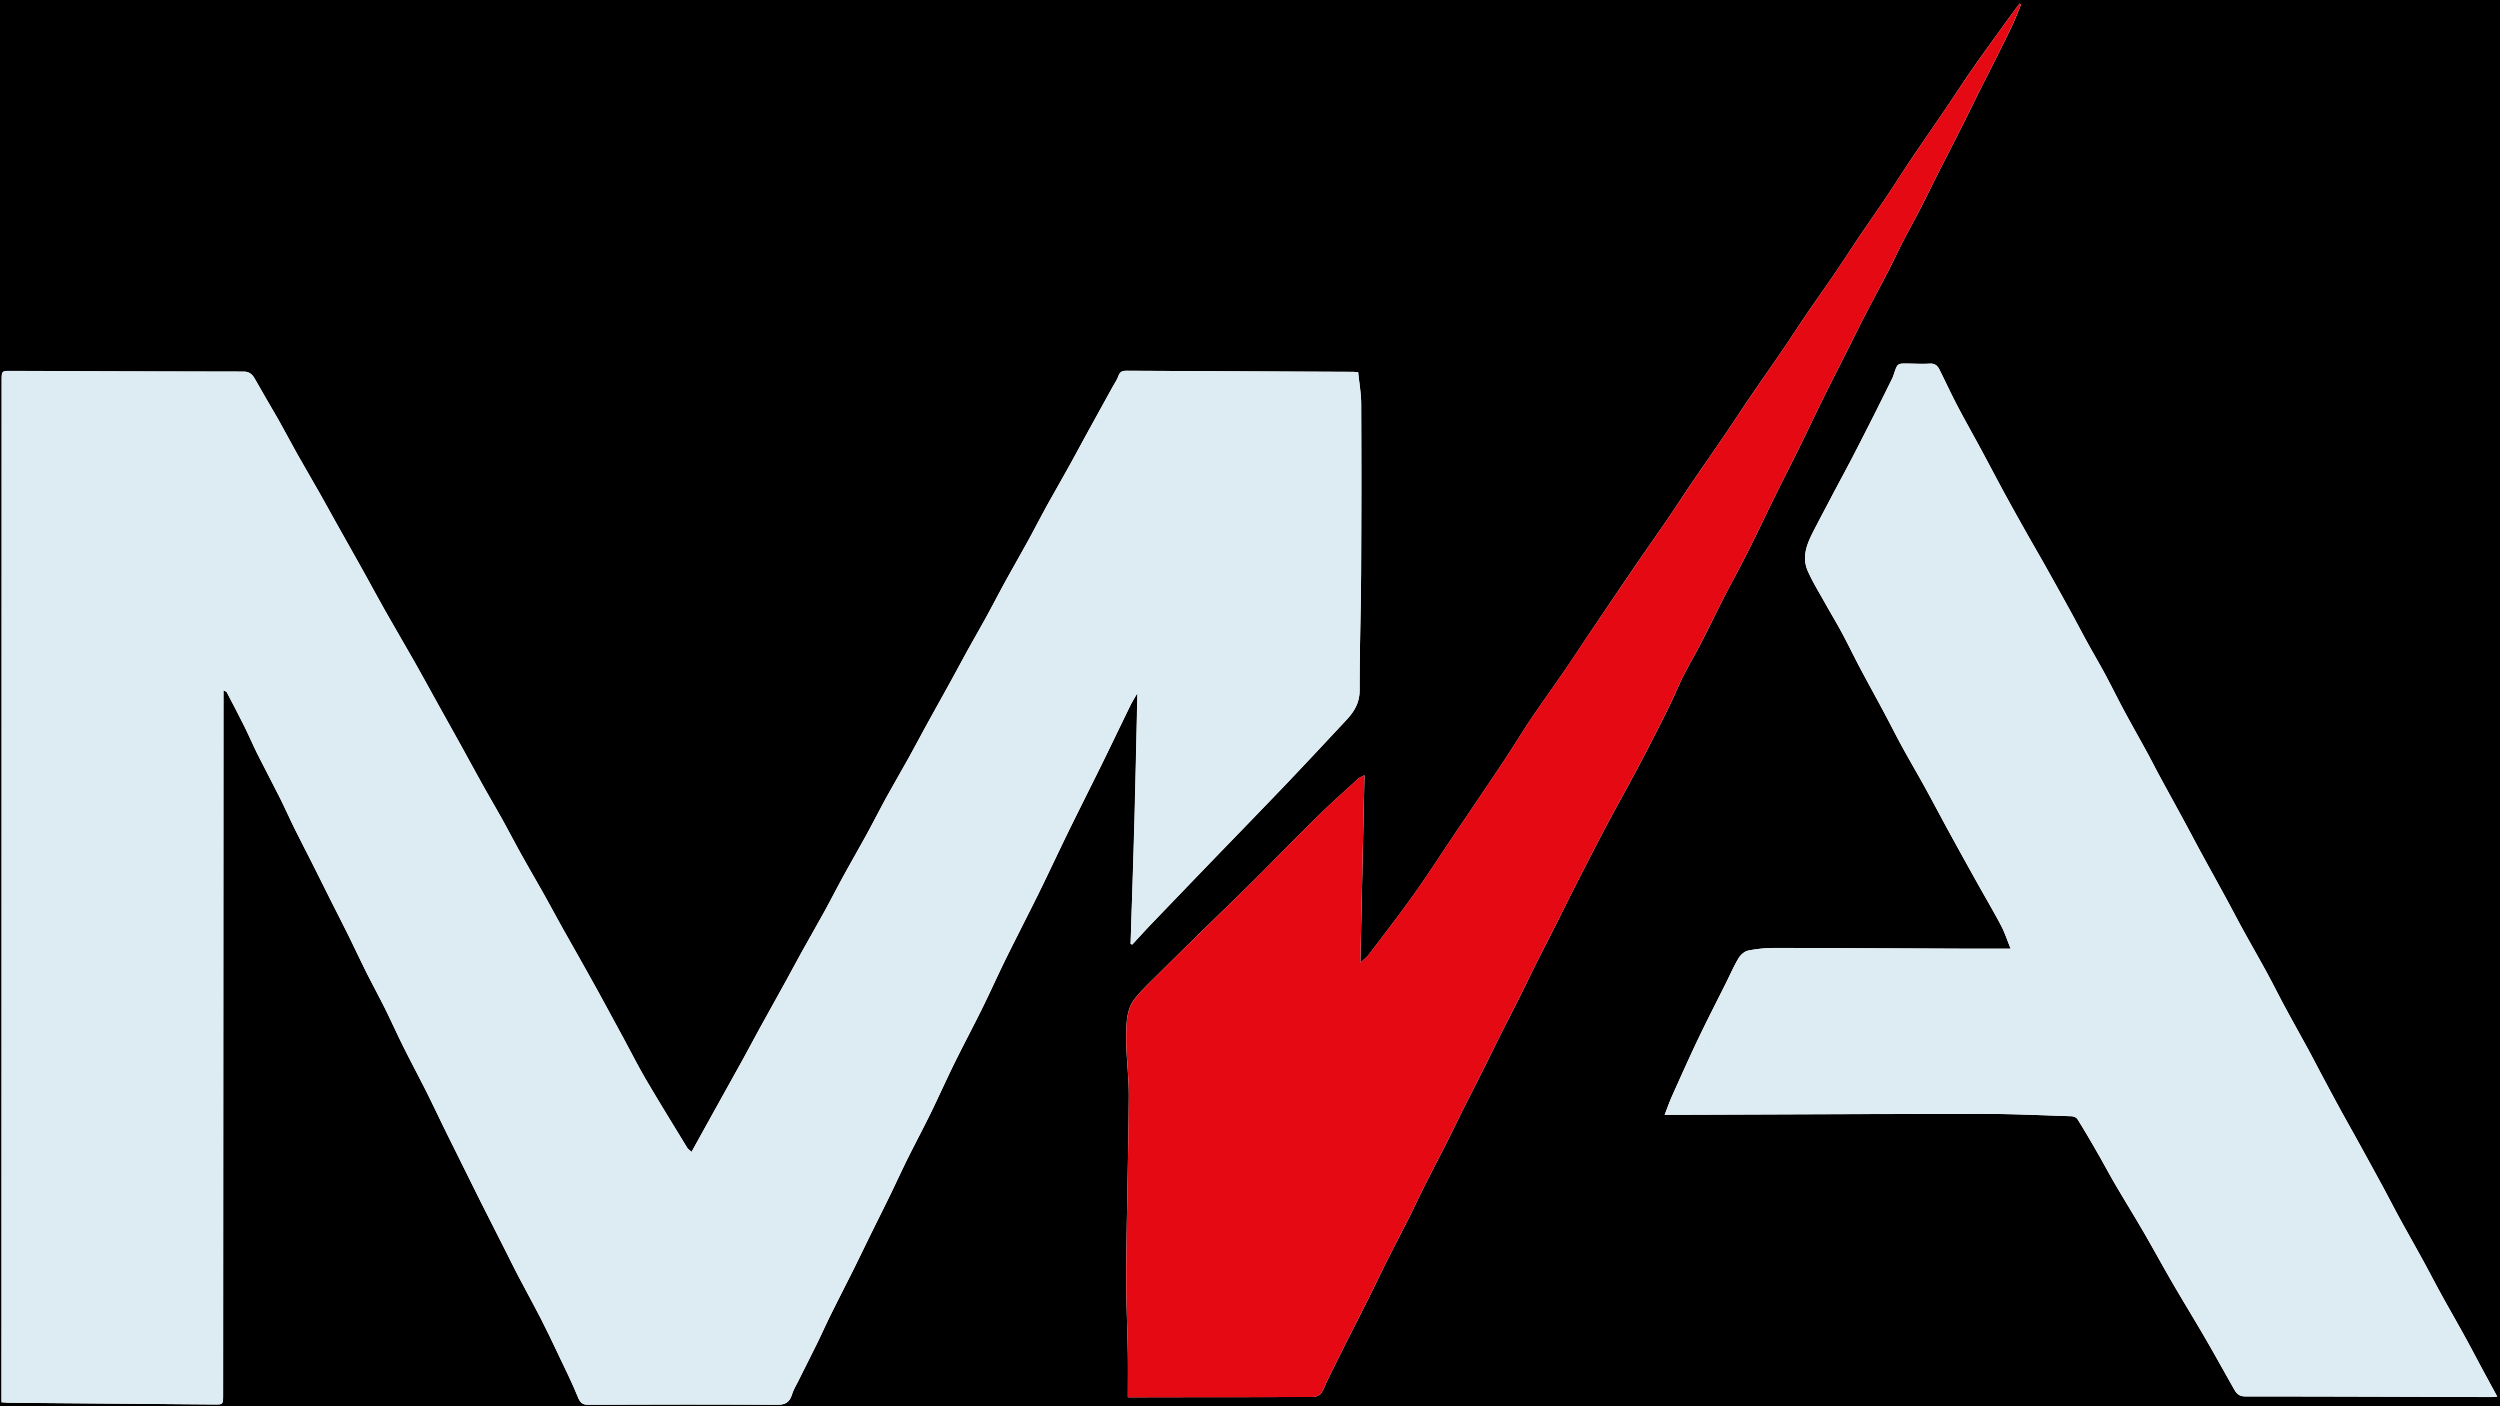
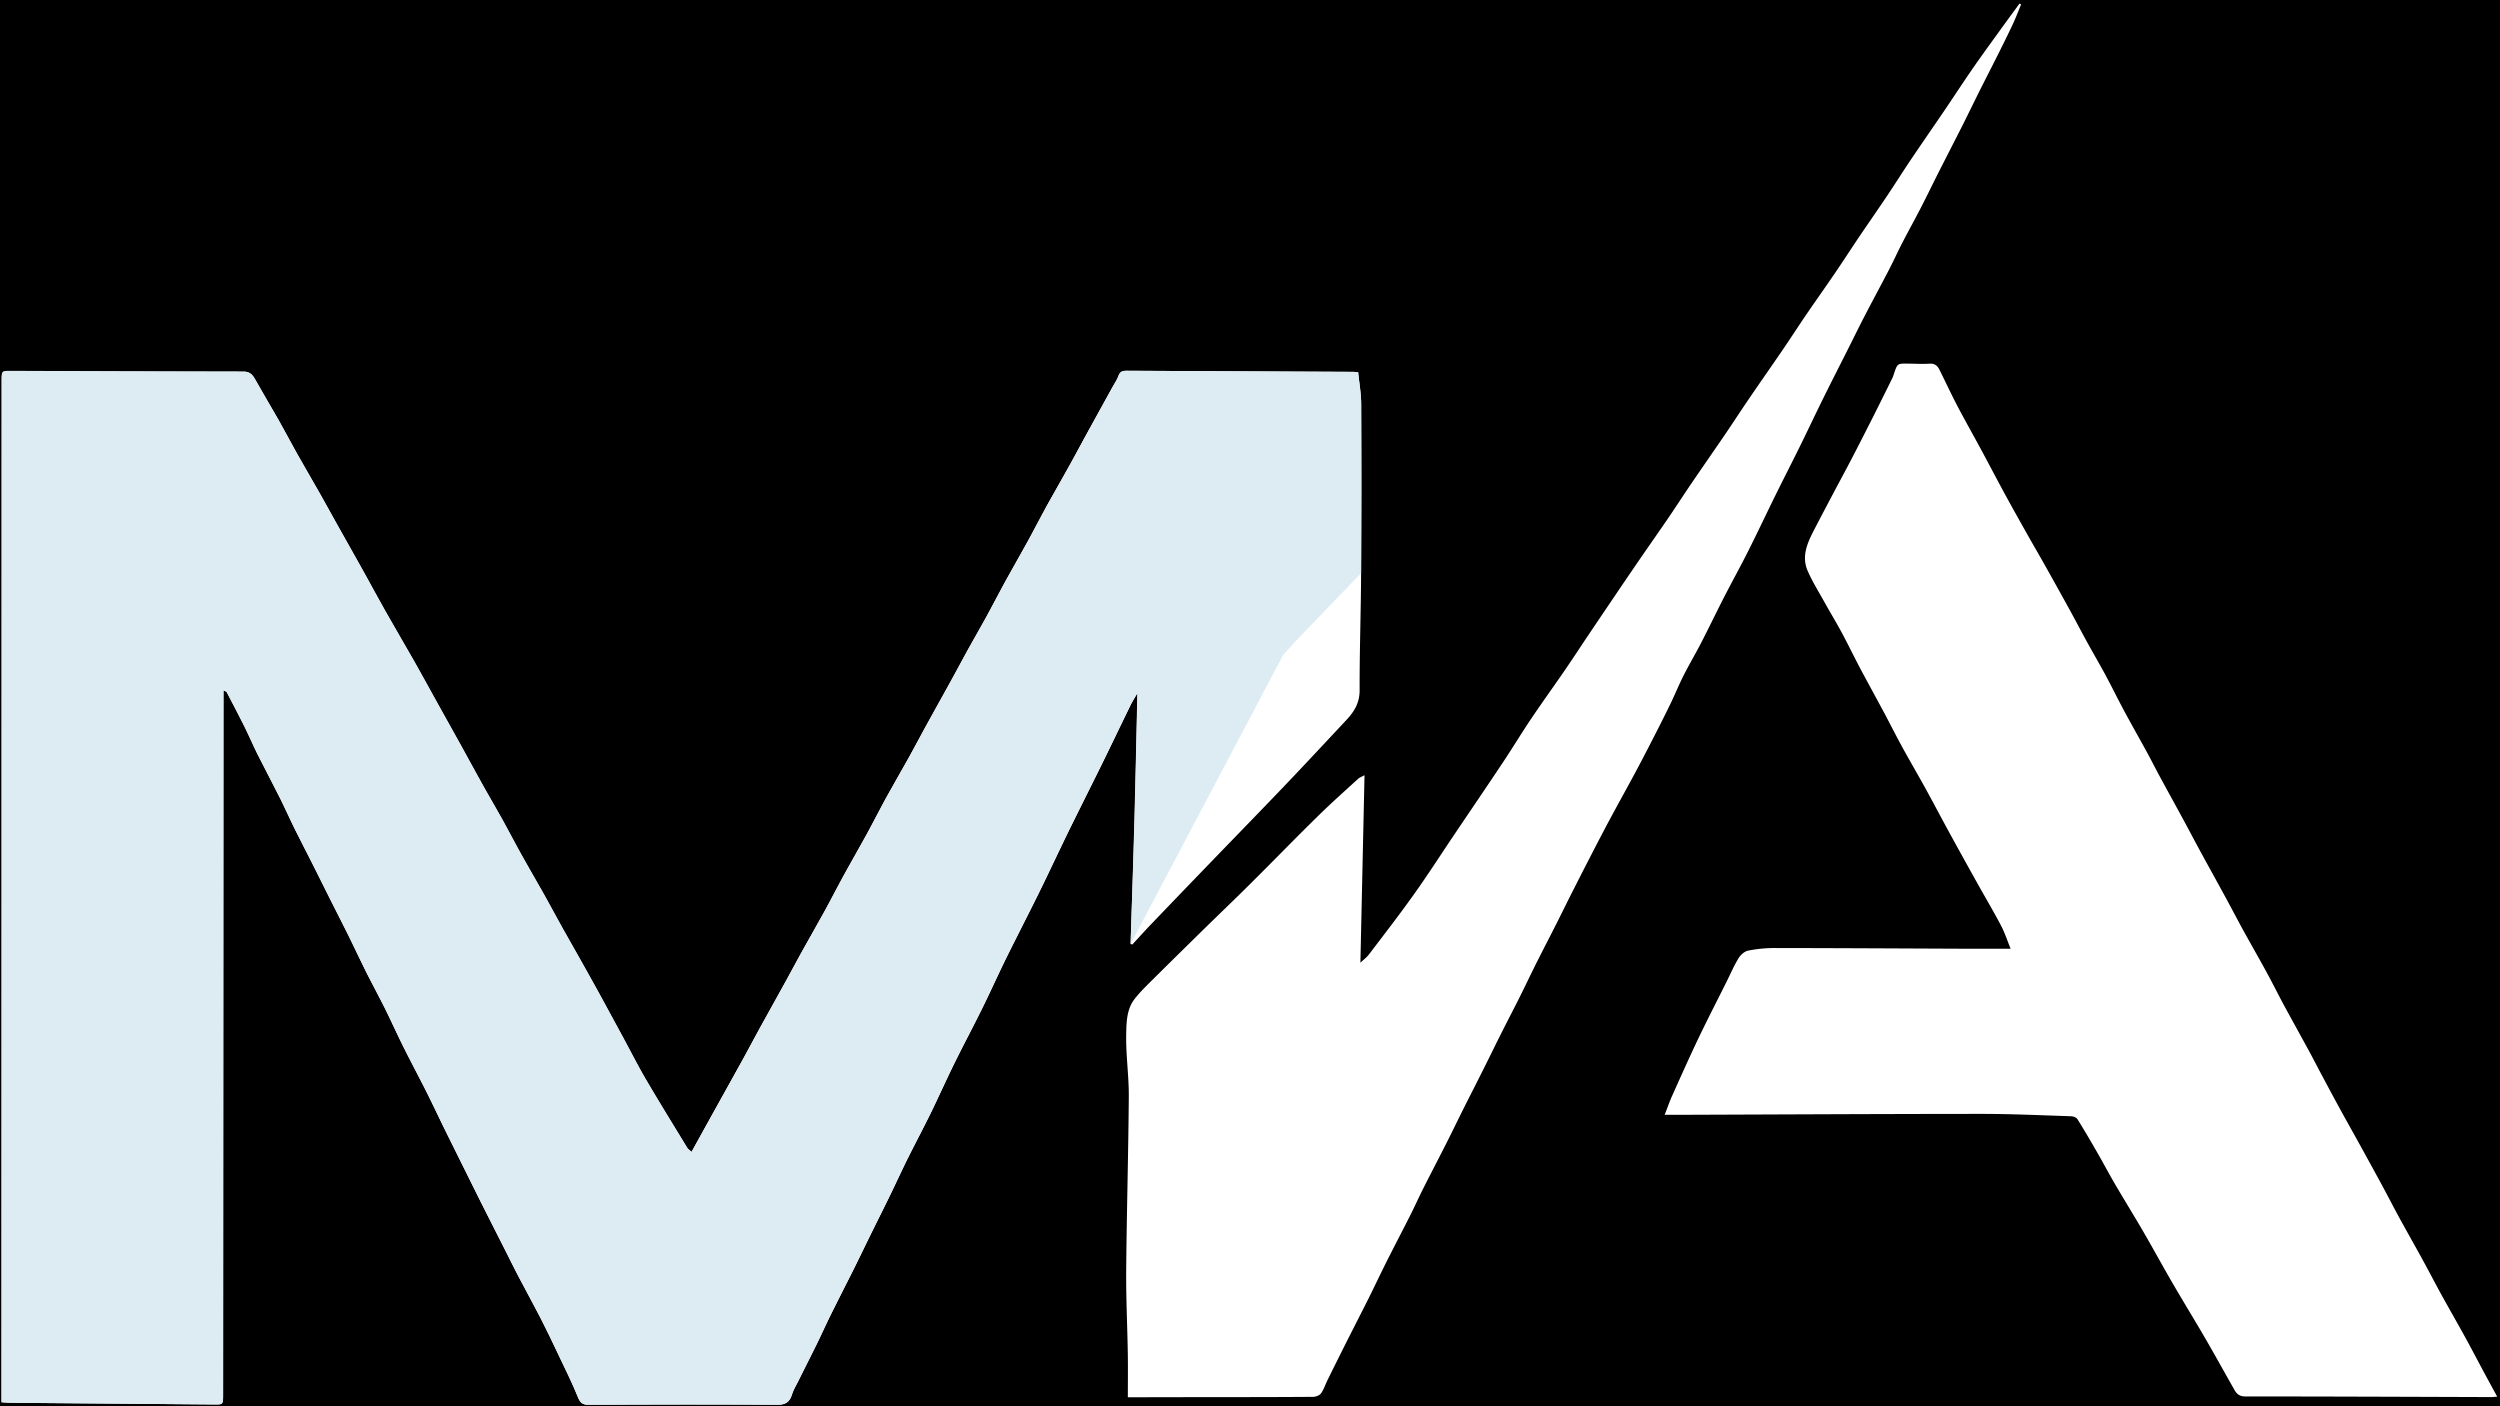
<svg xmlns="http://www.w3.org/2000/svg" id="Layer_1" data-name="Layer 1" viewBox="0 0 1920 1080">
  <defs>
    <style>.cls-1{fill:#0000;}.cls-2{fill:#ddecf2;}.cls-3{fill:#e40912;}</style>
  </defs>
  <path class="cls-1" d="M0,0H1920V1080H0ZM171.63,530.1c1.38.84,2.36,1.06,2.68,1.68,4.72,9,9.45,18.05,14,27.18,3.28,6.58,6.14,13.4,9.43,20,5.9,11.78,12.06,23.41,18,35.18,3.52,7,6.65,14.28,10.14,21.32,4.73,9.56,9.67,19,14.46,28.53,4.36,8.66,8.62,17.38,13,26,4.86,9.69,9.82,19.31,14.62,29,4.6,9.31,8.95,18.75,13.6,28,4.55,9.09,9.46,18,14,27.09,4.84,9.74,9.27,19.71,14.13,29.44,5.8,11.63,11.94,23.06,17.78,34.67,4.58,9.11,8.88,18.36,13.37,27.51,5.23,10.65,10.53,21.25,15.8,31.86,4.23,8.54,8.43,17.09,12.71,25.6,6.29,12.52,12.65,25,19,37.52,3.17,6.26,6.23,12.58,9.49,18.79,5.8,11.06,11.84,22,17.54,33.1,4.66,9.07,9,18.29,13.42,27.52,5.15,10.85,10.53,21.62,15.06,32.77,1.77,4.36,3.56,6,8,6,48.45-.19,96.91-.29,145.36,0,6.07,0,9.23-2,11.08-7.86,1.11-3.5,3-6.72,4.68-10,4.9-9.86,9.9-19.66,14.75-29.54,3.39-6.9,6.51-14,9.92-20.86,5.92-12,12-23.81,18-35.76,4.47-9,8.77-18,13.2-27,4.94-10,10-20,14.89-30.09,4.47-9.17,8.68-18.48,13.22-27.61,5.85-11.79,12.07-23.39,17.86-35.21,6.18-12.61,11.89-25.48,18.09-38.07,7-14.21,14.46-28.17,21.47-42.38,6.28-12.72,12.08-25.72,18.35-38.46,8.4-17.05,17.17-33.9,25.57-51,7.54-15.3,14.69-30.8,22.19-46.12,8.8-18,17.85-35.83,26.68-53.8,7.15-14.54,14.11-29.18,21.23-43.74,1.4-2.85,3.15-5.51,5.23-9.09-.76,33.15-1.41,65.11-2.26,97.06S869.28,693.1,868.3,725l1.33.38c4.7-5.08,9.33-10.24,14.11-15.23q22.77-23.76,45.62-47.43C948.58,642.79,967.91,623,987,603c15.72-16.46,31.22-33.14,46.77-49.77,6-6.39,10.45-13.08,10.42-23.09-.09-30,1-60,1.14-90q.39-64.9.07-129.83c0-8.11-1.52-16.21-2.35-24.47-1.47-.09-2.75-.23-4-.24q-86.82-.4-173.65-.84c-3,0-5.17.42-6.42,3.9-1.11,3.12-3.08,5.91-4.69,8.83q-9.52,17.28-19.06,34.57c-4.41,8-8.7,16.14-13.15,24.14C816.1,367,810,377.63,804,388.42c-4.83,8.77-9.37,17.71-14.19,26.48-5.94,10.79-12.1,21.44-18,32.22-4.82,8.78-9.39,17.71-14.2,26.5-4.64,8.46-9.48,16.79-14.15,25.23-4.37,7.88-8.58,15.86-12.93,23.75-6.34,11.52-12.77,23-19.11,34.51-4.42,8-8.68,16.19-13.14,24.21-6,10.74-12.16,21.36-18.09,32.13-4.83,8.79-9.32,17.78-14.14,26.57-6,10.94-12.26,21.72-18.27,32.66-4.74,8.63-9.18,17.44-13.93,26.07-6,10.93-12.23,21.75-18.29,32.66-4.36,7.87-8.58,15.83-12.93,23.71-6.35,11.52-12.78,23-19.12,34.51-4.41,8-8.68,16.15-13.11,24.18Q559,834.36,547.59,854.86c-5.41,9.75-10.8,19.5-16.54,29.87-1.42-1.35-2.68-2.13-3.39-3.29C517,864,506.29,846.6,495.94,829c-6.05-10.33-11.45-21.1-17.17-31.65q-9.75-18-19.56-36c-4.33-7.91-8.76-15.75-13.17-23.6-4.73-8.41-9.54-16.78-14.23-25.21s-9.25-17-14-25.45c-5.94-10.6-12.06-21.07-18-31.69-4.7-8.45-9.13-17.08-13.83-25.55-4.84-8.74-9.91-17.33-14.78-26-5.6-10-11.07-20.18-16.64-30.25-6.21-11.22-12.48-22.41-18.71-33.62-5.74-10.35-11.39-20.76-17.23-31.05-7.55-13.32-15.32-26.5-22.86-39.83-5.83-10.31-11.42-20.76-17.18-31.11-6.4-11.49-12.89-22.92-19.31-34.39-4.4-7.85-8.71-15.77-13.15-23.61-6-10.55-12.11-21-18.06-31.58-4.75-8.43-9.24-17-14-25.46-6-10.57-12.26-20.95-18.17-31.56-2.13-3.81-4.36-5.92-9-5.92-59.5,0-119-.3-178.52-.51-7.12,0-7.13-.05-7.13,7.65Q1.21,681.77,1.14,1071v5.9c2.46.16,4.38.38,6.29.39l157,1.32c6.87.06,6.88,0,6.89-7.11q.13-265.86.26-531.73ZM1278.45,856.19h7.86c78.68-.27,157.37-.69,236-.72,22.74,0,45.49,1.07,68.24,1.81,1.67.05,4,.85,4.86,2.15,5.37,8.58,10.47,17.35,15.53,26.14,4.66,8.1,9,16.38,13.75,24.44,7.14,12.2,14.58,24.2,21.68,36.43,7.43,12.81,14.5,25.85,21.95,38.66,8.44,14.52,17.23,28.83,25.67,43.36,7.52,13,14.75,26.14,22.18,39.18,1.81,3.18,4.13,4.83,8.19,4.83,62.92,0,125.84.29,188.75.49,1.49,0,3-.2,4.75-.32-3.88-7.12-7.4-13.53-10.87-20-4.66-8.67-9.2-17.42-13.94-26-6-10.94-12.24-21.74-18.26-32.68-4.74-8.63-9.24-17.41-14-26.05-5.91-10.81-12-21.5-17.91-32.32-4.48-8.19-8.72-16.52-13.17-24.72q-9.51-17.55-19.18-35c-4.58-8.31-9.25-16.56-13.8-24.89-4.64-8.49-9.19-17-13.74-25.56-3.39-6.34-6.66-12.75-10.1-19.06-6-11-12-21.84-18-32.83-4.76-8.81-9.23-17.8-14-26.6-5.88-10.8-12-21.44-17.94-32.21-4.5-8.19-8.8-16.5-13.27-24.71-6.37-11.71-12.84-23.36-19.22-35.07-4.38-8-8.63-16.17-13-24.23-6.35-11.71-12.79-23.37-19.14-35.09-3.18-5.86-6.16-11.85-9.36-17.7-5.9-10.8-12-21.5-17.81-32.34-4.83-9-9.3-18.15-14.12-27.12-4.57-8.49-9.45-16.79-14.09-25.23-4.5-8.19-8.81-16.5-13.31-24.69q-9.51-17.29-19.17-34.48c-4.56-8.12-9.27-16.14-13.83-24.25-5.79-10.3-11.58-20.61-17.23-31-6.06-11.14-11.91-22.4-17.94-33.57s-12.39-22.38-18.33-33.73c-4.8-9.17-9.15-18.61-13.79-27.88-1.51-3-3.74-4.54-7.33-4.32-5.67.34-11.38,0-17.07-.05-7.72-.08-7.72-.08-10.41,7.87a27.22,27.22,0,0,1-1.24,3.34c-4.66,9.41-9.31,18.81-14,28.17-5.66,11.18-11.33,22.36-17.11,33.47-5,9.61-10.18,19.11-15.23,28.68-4.75,9-9.5,18-14.15,27-4.94,9.63-9.28,19.69-4.51,30.62,3.59,8.23,8.36,15.89,12.73,23.73,4.46,8,9.21,15.84,13.56,23.91,4.82,9,9.24,18.16,14,27.15,6.09,11.49,12.39,22.86,18.52,34.33,4.65,8.69,9.06,17.53,13.79,26.17,5.84,10.66,12,21.13,17.85,31.77,6.11,11.1,12,22.34,18.07,33.46q10.91,19.92,22,39.75c6,10.75,12.27,21.33,18,32.22,2.8,5.31,4.68,11.16,7.36,17.72-12.93,0-24.45,0-36,0-48.44-.19-96.88-.48-145.33-.53a103.23,103.23,0,0,0-20.29,2c-2.73.55-5.74,3.18-7.31,5.75-3.55,5.81-6.26,12.17-9.32,18.3-7.21,14.46-14.62,28.81-21.59,43.4-7.05,14.77-13.71,29.76-20.43,44.71C1282.07,846.44,1280.54,850.85,1278.45,856.19Zm-412.27,216.9h7.51l51.7-.1c27.64,0,55.28,0,82.92-.21,2.11,0,5-1,6.15-2.6,2.21-3,3.4-6.86,5.1-10.31q6.42-13,12.92-26c6.28-12.47,12.67-24.89,18.93-37.39,4.47-9,8.71-18,13.21-27,6.14-12.2,12.48-24.28,18.63-36.48,3.38-6.7,6.45-13.58,9.83-20.29,6-11.89,12.17-23.69,18.18-35.58,4.36-8.64,8.55-17.37,12.88-26,5.07-10.12,10.24-20.17,15.3-30.28,4.41-8.8,8.69-17.67,13.11-26.47,4.86-9.65,9.87-19.23,14.71-28.9,4.62-9.24,9-18.6,13.68-27.85s9.56-18.66,14.29-28c4.36-8.64,8.59-17.34,13-26q7.44-14.7,15-29.32c4.37-8.44,8.73-16.88,13.23-25.25,6.3-11.73,12.78-23.35,19.08-35.09,4.5-8.36,8.88-16.79,13.21-25.25,4.78-9.32,9.53-18.66,14.11-28.09,3.51-7.22,6.52-14.72,10.14-21.87,4.36-8.59,9.27-16.87,13.68-25.43,5.89-11.41,11.43-23,17.29-34.44,6.15-12,12.68-23.77,18.73-35.81,7.2-14.31,14-28.84,21.11-43.22,6.27-12.71,12.74-25.3,19-38,5.83-11.84,11.43-23.79,17.28-35.62,6.19-12.53,12.55-25,18.83-37.44,4.51-8.94,8.91-18,13.52-26.83,6-11.65,12.28-23.16,18.31-34.81,3.54-6.82,6.71-13.85,10.23-20.68,4.57-8.86,9.4-17.58,14-26.45s8.78-17.63,13.22-26.41c6.32-12.49,12.75-24.93,19.06-37.43,4.43-8.78,8.69-17.66,13.1-26.46,4.77-9.53,9.66-19,14.43-28.53,3.78-7.58,7.57-15.16,11.16-22.84,2.28-4.88,4.19-10,6.26-14.95L1551,2.75c-4.68,6.38-9.4,12.74-14,19.16-7.35,10.17-14.76,20.3-21.91,30.62-7.36,10.61-14.4,21.47-21.65,32.16-8.73,12.86-17.6,25.61-26.29,38.5-6,8.94-11.74,18.1-17.75,27.06-7.29,10.86-14.77,21.57-22.09,32.4-6,8.94-11.86,18-17.93,26.93-7.25,10.65-14.72,21.14-22,31.79-6.07,8.9-11.91,18-18,26.89-8.57,12.58-17.32,25-25.9,37.6-6.17,9-12.12,18.24-18.28,27.28-8.49,12.46-17.12,24.81-25.61,37.28-6.16,9-12.1,18.24-18.26,27.28-7.18,10.52-14.51,20.92-21.72,31.42q-9.55,13.9-19,27.89-10.59,15.63-21.13,31.29c-6,8.94-11.88,18-18,26.89-8.42,12.27-17.15,24.31-25.45,36.66-7.49,11.13-14.45,22.65-21.88,33.82-12.66,19-25.53,37.89-38.29,56.83-10,14.86-19.7,30-30.09,44.54-11.13,15.61-22.86,30.74-34.44,46-1.77,2.32-4.2,4.09-6.55,6.32,1.06-48.38,2.1-95.77,3.16-144-2.31,1.28-3.89,1.79-5,2.85-10.29,9.41-20.72,18.66-30.67,28.46C995,643.57,978.16,661,961,678c-12,12-24.26,23.65-36.35,35.51q-19.73,19.34-39.35,38.78c-4.88,4.87-9.91,9.68-14.11,15.17-6,7.86-6.1,18-6.27,27.26-.28,15.7,2.08,31.45,2,47.17-.33,44.43-1.61,88.85-2,133.28-.18,21.42.88,42.85,1.24,64.27C866.33,1050.41,866.18,1061.37,866.18,1073.09Z" transform="translate(0)" />
-   <path class="cls-2" d="M171.63,530.1v9.71q-.13,265.88-.26,531.73c0,7.16,0,7.17-6.89,7.11l-157-1.32c-1.91,0-3.83-.23-6.29-.39V1071q.07-389.26.14-778.54c0-7.7,0-7.68,7.13-7.65,59.51.21,119,.48,178.52.51,4.65,0,6.88,2.11,9,5.92,5.91,10.61,12.18,21,18.17,31.56,4.77,8.42,9.26,17,14,25.46,5.95,10.57,12.08,21,18.06,31.58,4.44,7.84,8.75,15.76,13.15,23.61,6.42,11.47,12.91,22.9,19.31,34.39,5.76,10.35,11.35,20.8,17.18,31.11,7.54,13.33,15.31,26.51,22.86,39.83,5.84,10.29,11.49,20.7,17.23,31.05,6.23,11.21,12.5,22.4,18.71,33.62,5.57,10.07,11,20.2,16.64,30.25,4.87,8.72,9.94,17.31,14.78,26,4.7,8.47,9.13,17.1,13.83,25.55,5.91,10.62,12,21.09,18,31.69,4.72,8.44,9.27,17,14,25.45s9.5,16.8,14.23,25.21c4.41,7.85,8.84,15.69,13.17,23.6q9.85,18,19.56,36c5.72,10.55,11.12,21.32,17.17,31.65,10.35,17.64,21.09,35,31.72,52.48.71,1.16,2,1.94,3.39,3.29,5.74-10.37,11.13-20.12,16.54-29.87q11.4-20.52,22.79-41.05c4.43-8,8.7-16.15,13.11-24.18,6.34-11.52,12.77-23,19.12-34.51,4.35-7.88,8.57-15.84,12.93-23.71,6.06-10.91,12.28-21.73,18.29-32.66,4.75-8.63,9.19-17.44,13.93-26.07C653.77,661.74,660,651,666,640c4.82-8.79,9.31-17.78,14.14-26.57,5.93-10.77,12.12-21.39,18.09-32.13,4.46-8,8.72-16.17,13.14-24.21,6.34-11.53,12.77-23,19.11-34.51,4.35-7.89,8.56-15.87,12.93-23.75,4.67-8.44,9.51-16.77,14.15-25.23,4.81-8.79,9.38-17.72,14.2-26.5,5.93-10.78,12.09-21.43,18-32.22,4.82-8.77,9.36-17.71,14.19-26.48C810,377.63,816.1,367,822.08,356.18c4.45-8,8.74-16.11,13.15-24.14q9.49-17.31,19.06-34.57c1.61-2.92,3.58-5.71,4.69-8.83,1.25-3.48,3.41-3.92,6.42-3.9q86.83.48,173.65.84c1.28,0,2.56.15,4,.24.83,8.26,2.31,16.36,2.35,24.47q.28,64.92-.07,129.83c-.18,30-1.23,60-1.14,90,0,10-4.43,16.7-10.42,23.09-15.55,16.63-31,33.31-46.77,49.77-19.12,20-38.45,39.81-57.67,59.73q-22.85,23.68-45.62,47.43c-4.78,5-9.41,10.15-14.11,15.23L868.3,725c1-31.89,2.05-63.77,2.91-95.67s1.5-63.91,2.26-97.06c-2.08,3.58-3.83,6.24-5.23,9.09-7.12,14.56-14.08,29.2-21.23,43.74-8.83,18-17.88,35.81-26.68,53.8-7.5,15.32-14.65,30.82-22.19,46.12-8.4,17.06-17.17,33.91-25.57,51-6.27,12.74-12.07,25.74-18.35,38.46-7,14.21-14.47,28.17-21.47,42.38-6.2,12.59-11.91,25.46-18.09,38.07-5.79,11.82-12,23.42-17.86,35.21-4.54,9.13-8.75,18.44-13.22,27.61-4.9,10.07-10,20-14.89,30.09-4.43,9-8.73,18.06-13.2,27-5.94,11.95-12,23.8-18,35.76-3.41,6.9-6.53,14-9.92,20.86-4.85,9.88-9.85,19.68-14.75,29.54-1.64,3.29-3.57,6.51-4.68,10-1.85,5.84-5,7.89-11.08,7.86-48.45-.26-96.91-.16-145.36,0-4.47,0-6.26-1.6-8-6-4.53-11.15-9.91-21.92-15.06-32.77-4.38-9.23-8.76-18.45-13.42-27.52-5.7-11.11-11.74-22-17.54-33.1-3.26-6.21-6.32-12.53-9.49-18.79-6.32-12.51-12.68-25-19-37.52-4.28-8.51-8.48-17.06-12.71-25.6-5.27-10.61-10.57-21.21-15.8-31.86-4.49-9.15-8.79-18.4-13.37-27.51-5.84-11.61-12-23-17.78-34.67-4.86-9.73-9.29-19.7-14.13-29.44-4.52-9.11-9.43-18-14-27.09-4.65-9.27-9-18.71-13.6-28-4.8-9.71-9.76-19.33-14.62-29-4.34-8.67-8.6-17.39-13-26-4.79-9.53-9.73-19-14.46-28.53-3.49-7-6.62-14.29-10.14-21.32-5.9-11.77-12.06-23.4-18-35.18-3.29-6.57-6.15-13.39-9.43-20-4.53-9.13-9.26-18.16-14-27.18C174,531.16,173,530.94,171.63,530.1Z" transform="translate(0)" />
-   <path class="cls-2" d="M1278.45,856.19c2.09-5.34,3.62-9.75,5.52-14,6.72-15,13.38-29.94,20.43-44.71,7-14.59,14.38-28.94,21.59-43.4,3.06-6.13,5.77-12.49,9.32-18.3,1.57-2.57,4.58-5.2,7.31-5.75a103.23,103.23,0,0,1,20.29-2c48.45,0,96.89.34,145.33.53,11.52,0,23,0,36,0-2.68-6.56-4.56-12.41-7.36-17.72-5.75-10.89-12-21.47-18-32.22q-11.05-19.83-22-39.75c-6.08-11.12-12-22.36-18.07-33.46-5.86-10.64-12-21.11-17.85-31.77-4.73-8.64-9.14-17.48-13.79-26.17-6.13-11.47-12.43-22.84-18.52-34.33-4.77-9-9.19-18.19-14-27.15-4.35-8.07-9.1-15.9-13.56-23.91-4.37-7.84-9.14-15.5-12.73-23.73-4.77-10.93-.43-21,4.51-30.62,4.65-9,9.4-18,14.15-27,5-9.57,10.23-19.07,15.23-28.68,5.78-11.11,11.45-22.29,17.11-33.47,4.73-9.36,9.38-18.76,14-28.17a27.22,27.22,0,0,0,1.24-3.34c2.69-7.95,2.69-7.95,10.41-7.87,5.69.06,11.4.39,17.07.05,3.59-.22,5.82,1.31,7.33,4.32,4.64,9.27,9,18.71,13.79,27.88,5.94,11.35,12.26,22.47,18.33,33.73s11.88,22.43,17.94,33.57c5.65,10.39,11.44,20.7,17.23,31,4.56,8.11,9.27,16.13,13.83,24.25q9.65,17.2,19.17,34.48c4.5,8.19,8.81,16.5,13.31,24.69,4.64,8.44,9.52,16.74,14.09,25.23,4.82,9,9.29,18.15,14.12,27.12,5.83,10.84,11.91,21.54,17.81,32.34,3.2,5.85,6.18,11.84,9.36,17.7,6.35,11.72,12.79,23.38,19.14,35.09,4.37,8.06,8.62,16.19,13,24.23,6.38,11.71,12.85,23.36,19.22,35.07,4.47,8.21,8.77,16.52,13.27,24.71,5.92,10.77,12.06,21.41,17.94,32.21,4.79,8.8,9.26,17.79,14,26.6,5.92,11,12,21.86,18,32.83,3.44,6.31,6.71,12.72,10.1,19.06,4.55,8.53,9.1,17.07,13.74,25.56,4.55,8.33,9.22,16.58,13.8,24.89q9.63,17.48,19.18,35c4.45,8.2,8.69,16.53,13.17,24.72,5.9,10.82,12,21.51,17.91,32.32,4.73,8.64,9.23,17.42,14,26.05,6,10.94,12.24,21.74,18.26,32.68,4.74,8.62,9.28,17.37,13.94,26,3.47,6.43,7,12.84,10.87,20-1.77.12-3.26.32-4.75.32-62.91-.2-125.83-.47-188.75-.49-4.06,0-6.38-1.65-8.19-4.83-7.43-13-14.66-26.21-22.18-39.18-8.44-14.53-17.23-28.84-25.67-43.36-7.45-12.81-14.52-25.85-21.95-38.66-7.1-12.23-14.54-24.23-21.68-36.43-4.72-8.06-9.09-16.34-13.75-24.44-5.06-8.79-10.16-17.56-15.53-26.14-.82-1.3-3.19-2.1-4.86-2.15-22.75-.74-45.5-1.82-68.24-1.81-78.68,0-157.37.45-236,.72Z" transform="translate(0)" />
-   <path class="cls-3" d="M866.18,1073.09c0-11.72.15-22.68,0-33.64-.36-21.42-1.42-42.85-1.24-64.27.38-44.43,1.66-88.85,2-133.28.12-15.72-2.24-31.47-2-47.17.17-9.24.25-19.4,6.27-27.26,4.2-5.49,9.23-10.3,14.11-15.17q19.57-19.5,39.35-38.78C936.76,701.66,949,690,961,678c17.14-17.06,34-34.44,51.22-51.39,10-9.8,20.38-19,30.67-28.46,1.15-1.06,2.73-1.57,5-2.85-1.06,48.26-2.1,95.65-3.16,144,2.35-2.23,4.78-4,6.55-6.32,11.58-15.24,23.31-30.37,34.44-46,10.39-14.56,20.08-29.68,30.09-44.54,12.76-18.94,25.63-37.81,38.29-56.83,7.43-11.17,14.39-22.69,21.88-33.82,8.3-12.35,17-24.39,25.45-36.66,6.09-8.89,12-18,18-26.89Q1230,472.63,1240.59,457q9.48-14,19-27.89c7.21-10.5,14.54-20.9,21.72-31.42,6.16-9,12.1-18.24,18.26-27.28,8.49-12.47,17.12-24.82,25.61-37.28,6.16-9,12.11-18.24,18.28-27.28,8.58-12.57,17.33-25,25.9-37.6,6.08-8.9,11.92-18,18-26.89,7.27-10.65,14.74-21.14,22-31.79,6.07-8.91,11.9-18,17.93-26.93,7.32-10.83,14.8-21.54,22.09-32.4,6-9,11.73-18.12,17.75-27.06,8.69-12.89,17.56-25.64,26.29-38.5,7.25-10.69,14.29-21.55,21.65-32.16,7.15-10.32,14.56-20.45,21.91-30.62,4.64-6.42,9.36-12.78,14-19.16l1.17.72c-2.07,5-4,10.07-6.26,15-3.59,7.68-7.38,15.26-11.16,22.84-4.77,9.53-9.66,19-14.43,28.53-4.41,8.8-8.67,17.68-13.1,26.46-6.31,12.5-12.74,24.94-19.06,37.43-4.44,8.78-8.72,17.66-13.22,26.41s-9.39,17.59-14,26.45c-3.52,6.83-6.69,13.86-10.23,20.68-6,11.65-12.28,23.16-18.31,34.81-4.61,8.88-9,17.89-13.52,26.83-6.28,12.48-12.64,24.91-18.83,37.44-5.85,11.83-11.45,23.78-17.28,35.62-6.26,12.7-12.73,25.29-19,38-7.09,14.38-13.91,28.91-21.11,43.22-6,12-12.58,23.82-18.73,35.81-5.86,11.42-11.4,23-17.29,34.44-4.41,8.56-9.32,16.84-13.68,25.43-3.62,7.15-6.63,14.65-10.14,21.87-4.58,9.43-9.33,18.77-14.11,28.09-4.33,8.46-8.71,16.89-13.21,25.25-6.3,11.74-12.78,23.36-19.08,35.09-4.5,8.37-8.86,16.81-13.23,25.25q-7.57,14.63-15,29.32c-4.37,8.62-8.6,17.32-13,26-4.73,9.35-9.6,18.63-14.29,28s-9.06,18.61-13.68,27.85c-4.84,9.67-9.85,19.25-14.71,28.9-4.42,8.8-8.7,17.67-13.11,26.47-5.06,10.11-10.23,20.16-15.3,30.28-4.33,8.65-8.52,17.38-12.88,26-6,11.89-12.18,23.69-18.18,35.58-3.38,6.71-6.45,13.59-9.83,20.29-6.15,12.2-12.49,24.28-18.63,36.48-4.5,8.94-8.74,18-13.21,27-6.26,12.5-12.65,24.92-18.93,37.39q-6.52,13-12.92,26c-1.7,3.45-2.89,7.29-5.1,10.31-1.18,1.61-4,2.59-6.15,2.6-27.64.2-55.28.17-82.92.21l-51.7.1Z" transform="translate(0)" />
+   <path class="cls-2" d="M171.63,530.1v9.71q-.13,265.88-.26,531.73c0,7.16,0,7.17-6.89,7.11l-157-1.32c-1.91,0-3.83-.23-6.29-.39V1071q.07-389.26.14-778.54c0-7.7,0-7.68,7.13-7.65,59.51.21,119,.48,178.52.51,4.65,0,6.88,2.11,9,5.92,5.91,10.61,12.18,21,18.17,31.56,4.77,8.42,9.26,17,14,25.46,5.95,10.57,12.08,21,18.06,31.58,4.44,7.84,8.75,15.76,13.15,23.61,6.42,11.47,12.91,22.9,19.31,34.39,5.76,10.35,11.35,20.8,17.18,31.11,7.54,13.33,15.31,26.51,22.86,39.83,5.84,10.29,11.49,20.7,17.23,31.05,6.23,11.21,12.5,22.4,18.71,33.62,5.57,10.07,11,20.2,16.64,30.25,4.87,8.72,9.94,17.31,14.78,26,4.7,8.47,9.13,17.1,13.83,25.55,5.91,10.62,12,21.09,18,31.69,4.72,8.44,9.27,17,14,25.45s9.5,16.8,14.23,25.21c4.41,7.85,8.84,15.69,13.17,23.6q9.85,18,19.56,36c5.72,10.55,11.12,21.32,17.17,31.65,10.35,17.64,21.09,35,31.72,52.48.71,1.16,2,1.94,3.39,3.29,5.74-10.37,11.13-20.12,16.54-29.87q11.4-20.52,22.79-41.05c4.43-8,8.7-16.15,13.11-24.18,6.34-11.52,12.77-23,19.12-34.51,4.35-7.88,8.57-15.84,12.93-23.71,6.06-10.91,12.28-21.73,18.29-32.66,4.75-8.63,9.19-17.44,13.93-26.07C653.77,661.74,660,651,666,640c4.82-8.79,9.31-17.78,14.14-26.57,5.93-10.77,12.12-21.39,18.09-32.13,4.46-8,8.72-16.17,13.14-24.21,6.34-11.53,12.77-23,19.11-34.51,4.35-7.89,8.56-15.87,12.93-23.75,4.67-8.44,9.51-16.77,14.15-25.23,4.81-8.79,9.38-17.72,14.2-26.5,5.93-10.78,12.09-21.43,18-32.22,4.82-8.77,9.36-17.71,14.19-26.48C810,377.63,816.1,367,822.08,356.18c4.45-8,8.74-16.11,13.15-24.14q9.49-17.31,19.06-34.57c1.61-2.92,3.58-5.71,4.69-8.83,1.25-3.48,3.41-3.92,6.42-3.9q86.83.48,173.65.84c1.28,0,2.56.15,4,.24.83,8.26,2.31,16.36,2.35,24.47q.28,64.92-.07,129.83q-22.85,23.68-45.62,47.43c-4.78,5-9.41,10.15-14.11,15.23L868.3,725c1-31.89,2.05-63.77,2.91-95.67s1.5-63.91,2.26-97.06c-2.08,3.58-3.83,6.24-5.23,9.09-7.12,14.56-14.08,29.2-21.23,43.74-8.83,18-17.88,35.81-26.68,53.8-7.5,15.32-14.65,30.82-22.19,46.12-8.4,17.06-17.17,33.91-25.57,51-6.27,12.74-12.07,25.74-18.35,38.46-7,14.21-14.47,28.17-21.47,42.38-6.2,12.59-11.91,25.46-18.09,38.07-5.79,11.82-12,23.42-17.86,35.21-4.54,9.13-8.75,18.44-13.22,27.61-4.9,10.07-10,20-14.89,30.09-4.43,9-8.73,18.06-13.2,27-5.94,11.95-12,23.8-18,35.76-3.41,6.9-6.53,14-9.92,20.86-4.85,9.88-9.85,19.68-14.75,29.54-1.64,3.29-3.57,6.51-4.68,10-1.85,5.84-5,7.89-11.08,7.86-48.45-.26-96.91-.16-145.36,0-4.47,0-6.26-1.6-8-6-4.53-11.15-9.91-21.92-15.06-32.77-4.38-9.23-8.76-18.45-13.42-27.52-5.7-11.11-11.74-22-17.54-33.1-3.26-6.21-6.32-12.53-9.49-18.79-6.32-12.51-12.68-25-19-37.52-4.28-8.51-8.48-17.06-12.71-25.6-5.27-10.61-10.57-21.21-15.8-31.86-4.49-9.15-8.79-18.4-13.37-27.51-5.84-11.61-12-23-17.78-34.67-4.86-9.73-9.29-19.7-14.13-29.44-4.52-9.11-9.43-18-14-27.09-4.65-9.27-9-18.71-13.6-28-4.8-9.71-9.76-19.33-14.62-29-4.34-8.67-8.6-17.39-13-26-4.79-9.53-9.73-19-14.46-28.53-3.49-7-6.62-14.29-10.14-21.32-5.9-11.77-12.06-23.4-18-35.18-3.29-6.57-6.15-13.39-9.43-20-4.53-9.13-9.26-18.16-14-27.18C174,531.16,173,530.94,171.63,530.1Z" transform="translate(0)" />
</svg>